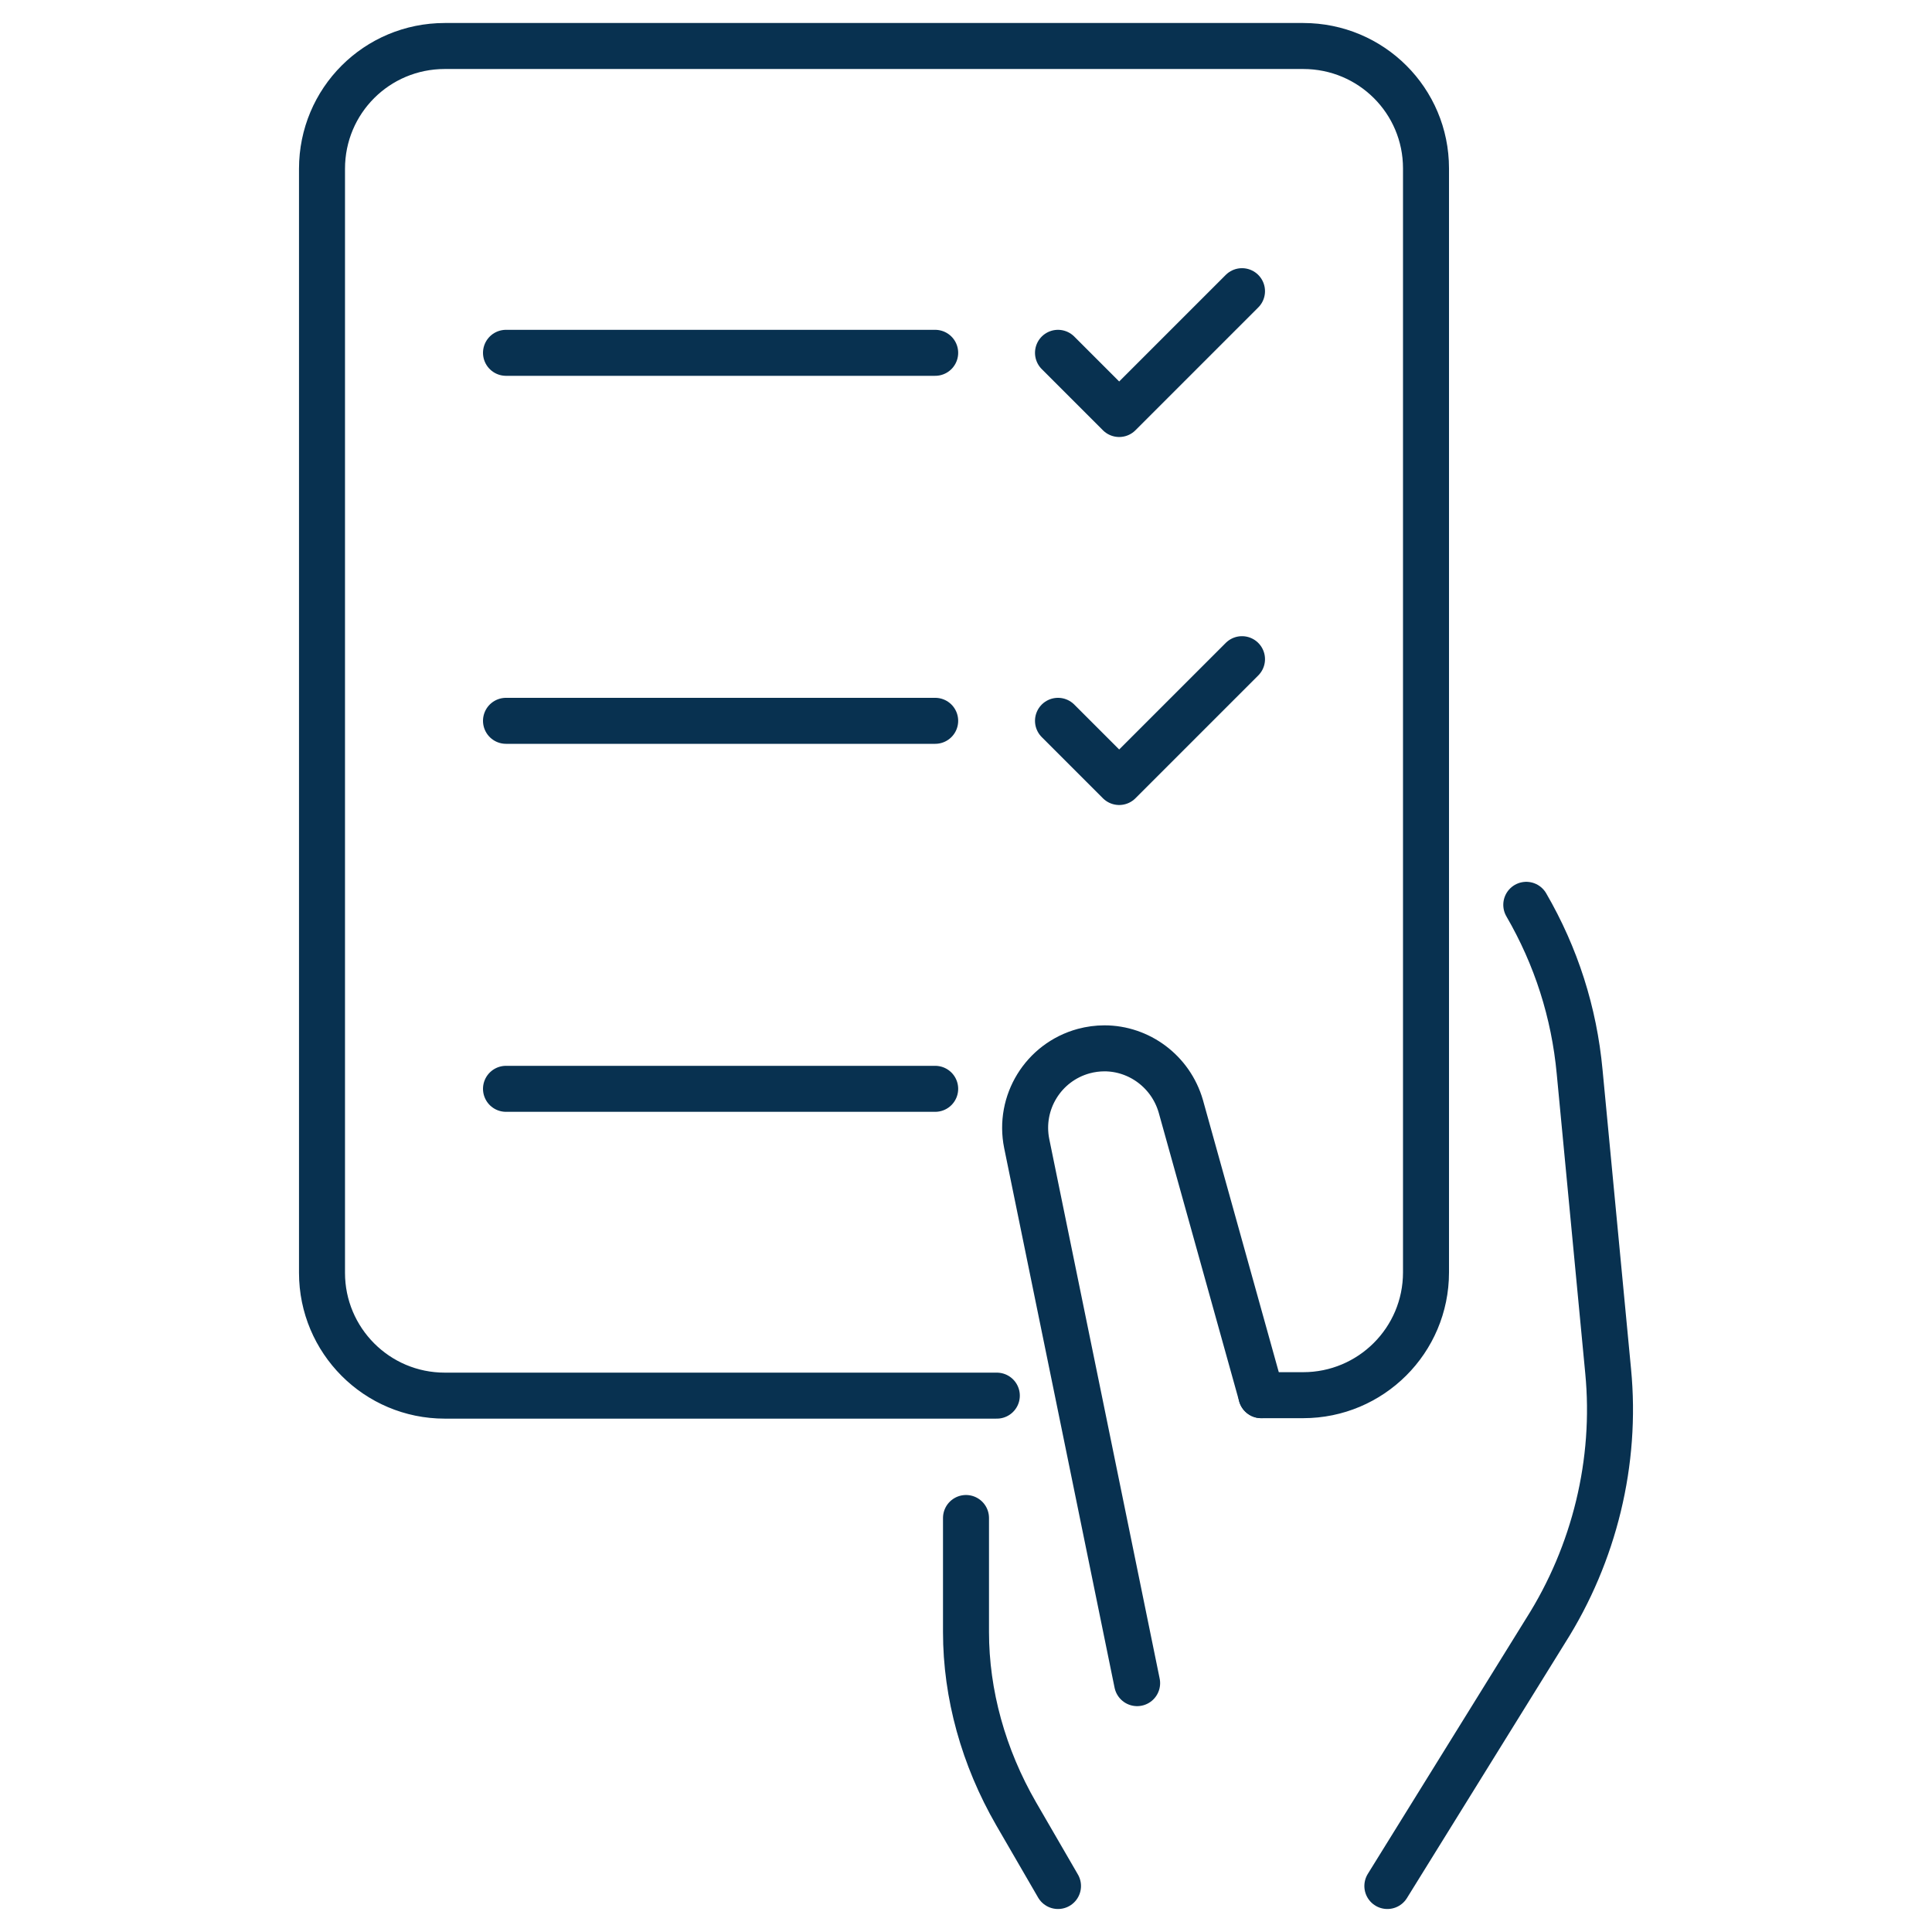
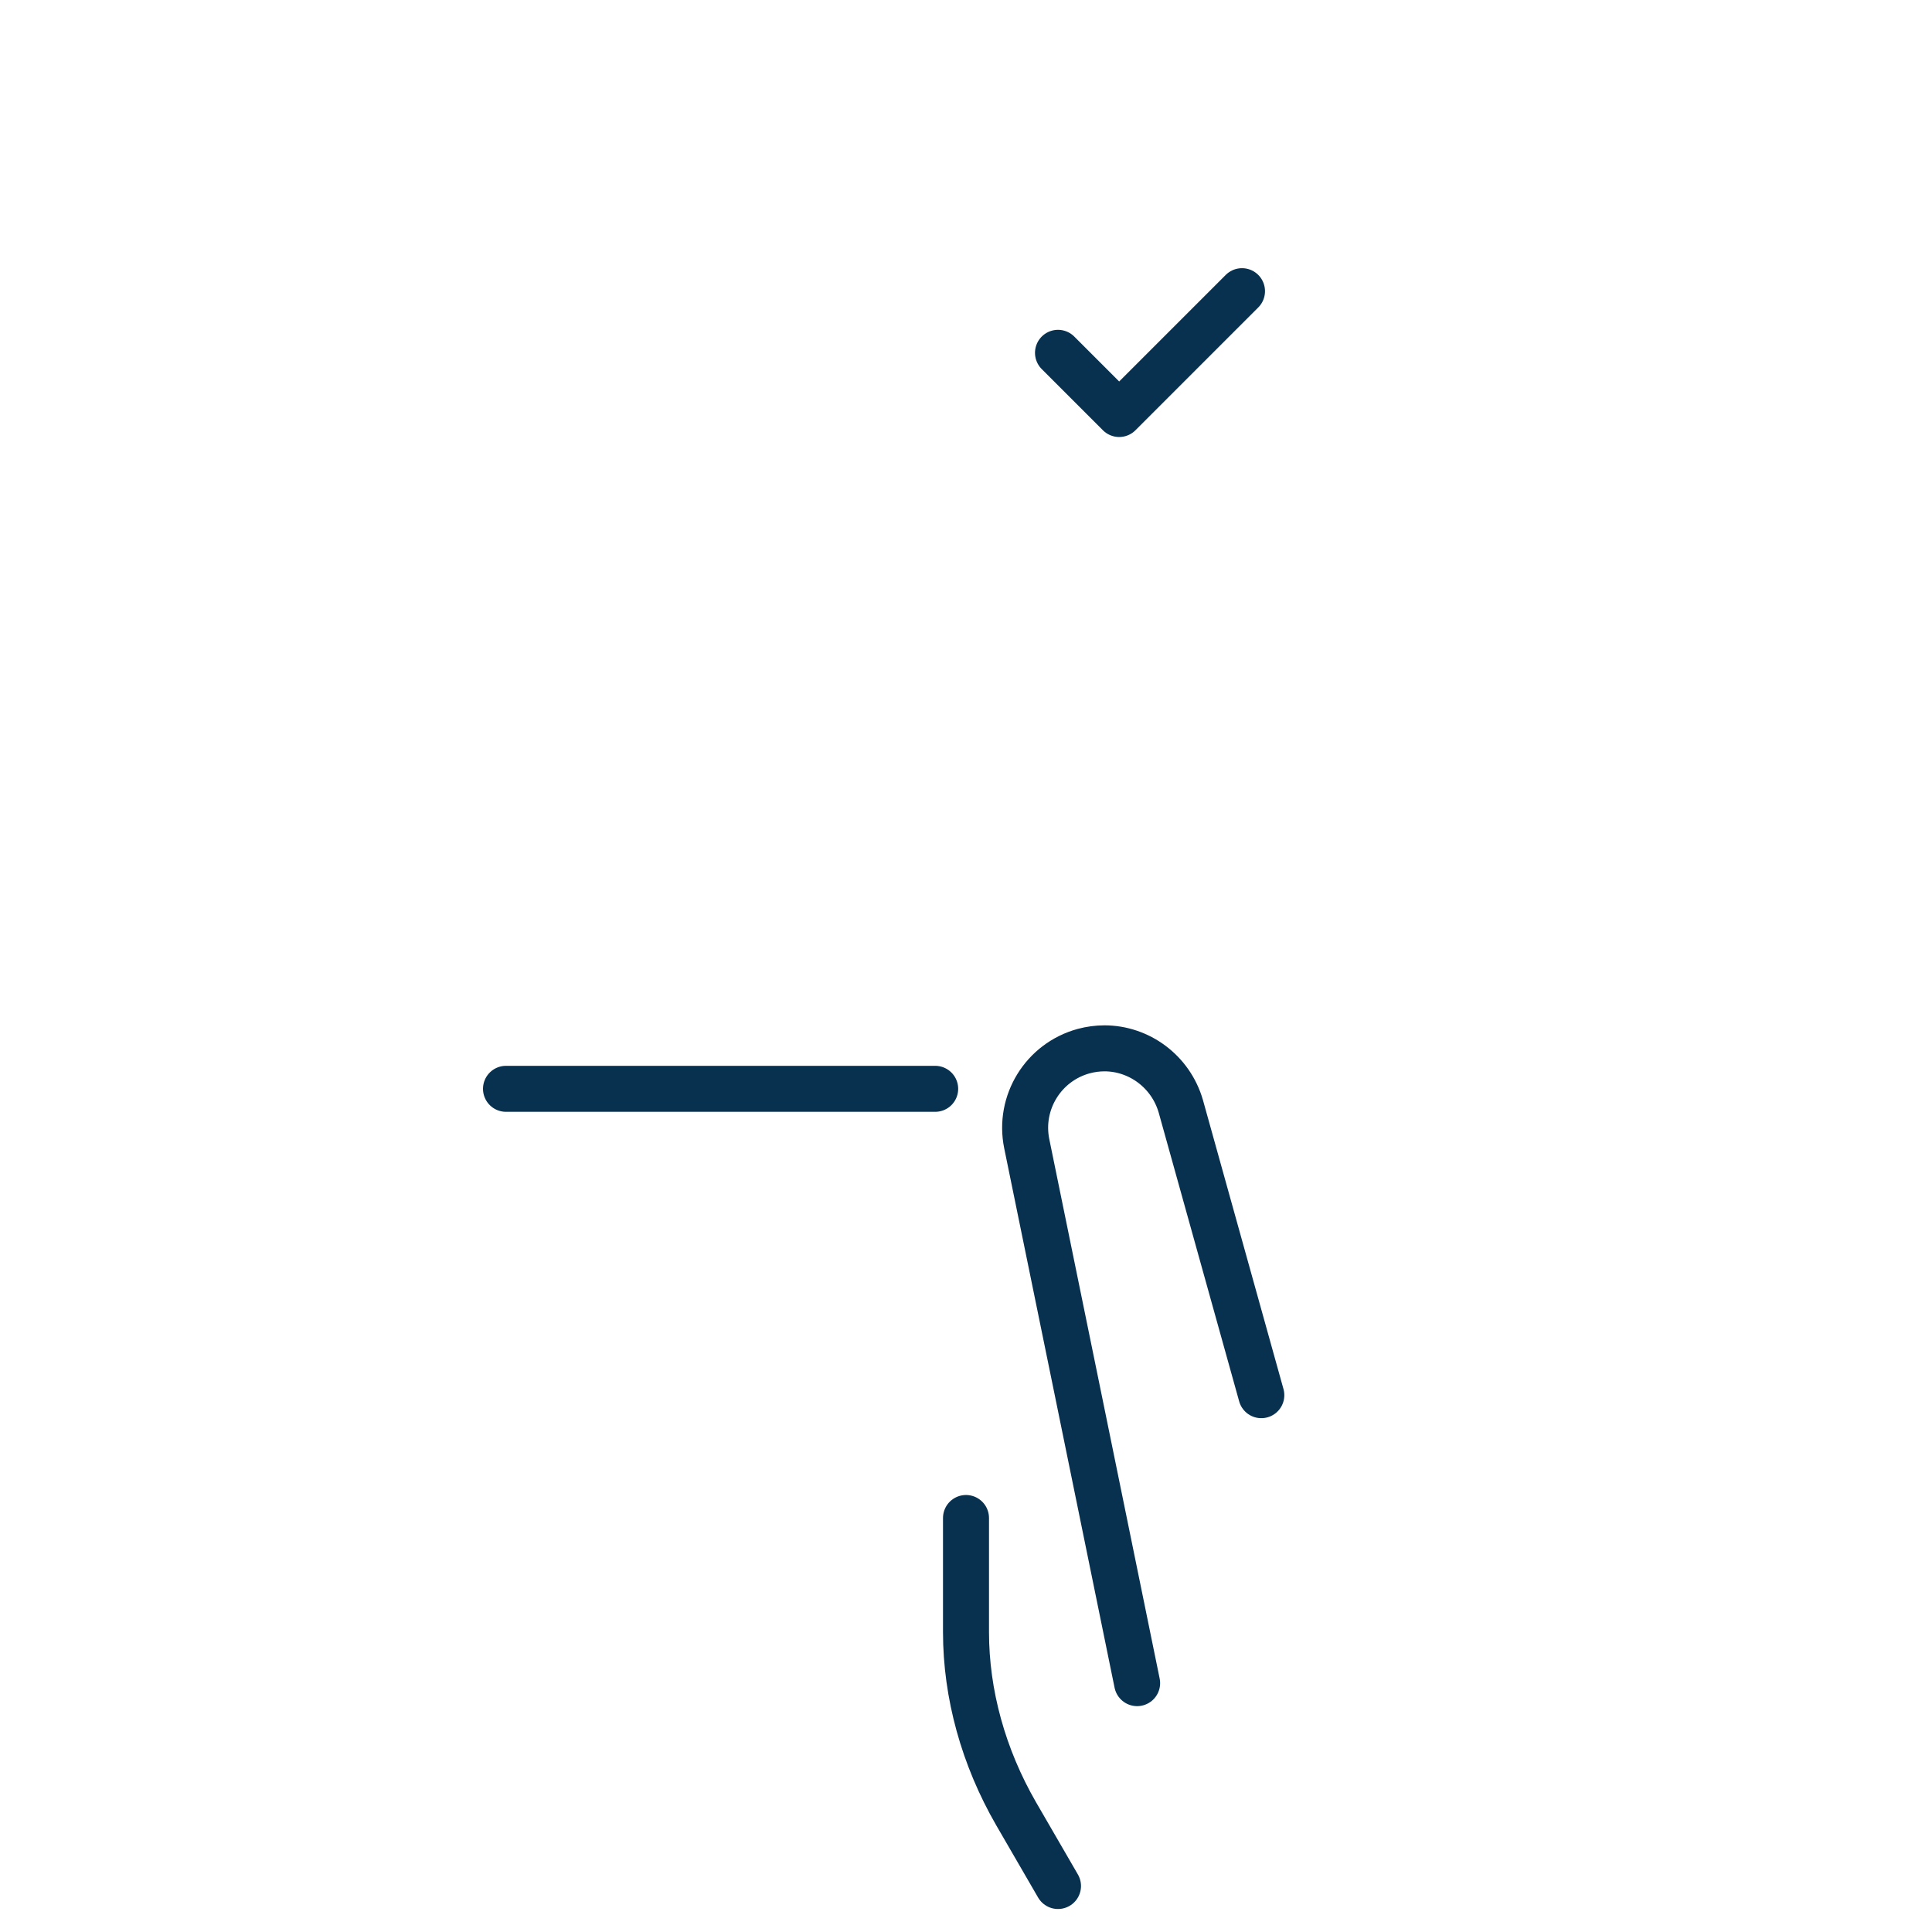
<svg xmlns="http://www.w3.org/2000/svg" version="1.1" id="Layer_1" x="0px" y="0px" width="42px" height="42px" viewBox="0 0 42 42" style="enable-background:new 0 0 42 42;" xml:space="preserve">
  <style type="text/css">
	.st0{fill:none;stroke:#083150;stroke-linecap:round;stroke-linejoin:round;stroke-miterlimit:10;}
</style>
  <g>
-     <path class="st0" d="M27.42,30.33h0.91c1.47,0,2.67-1.19,2.67-2.67v-24C31,2.19,29.81,1,28.33,1H9.67C8.19,1,7,2.19,7,3.67v24   c0,1.47,1.19,2.67,2.67,2.67h12" />
    <path class="st0" d="M21,33v2.48c0,1.35,0.38,2.72,1.09,3.95L23,41" />
    <line id="layer2_00000122684489994504471030000008036001135370671500_" class="st0" x1="11" y1="23.67" x2="20.33" y2="23.67" />
-     <line id="layer2_00000034768605182532320820000010002543743619906977_" class="st0" x1="11" y1="15.67" x2="20.33" y2="15.67" />
-     <line id="layer2_00000119114643830649730030000003715127111184915357_" class="st0" x1="11" y1="7.67" x2="20.33" y2="7.67" />
    <path class="st0" d="M24.72,36.59l-1.28-6.26l-1.12-5.47c-0.18-0.89,0.36-1.77,1.24-2.01c0.15-0.04,0.3-0.06,0.45-0.06   c0.75,0,1.44,0.5,1.66,1.26l1.75,6.28" />
-     <path class="st0" d="M30.16,41l3.44-5.55c1.06-1.67,1.55-3.67,1.36-5.64l-0.62-6.51c-0.12-1.29-0.51-2.51-1.16-3.63" />
    <polyline class="st0" points="23,7.67 24.33,9 27,6.33  " />
-     <polyline class="st0" points="23,15.67 24.33,17 27,14.33  " />
  </g>
</svg>